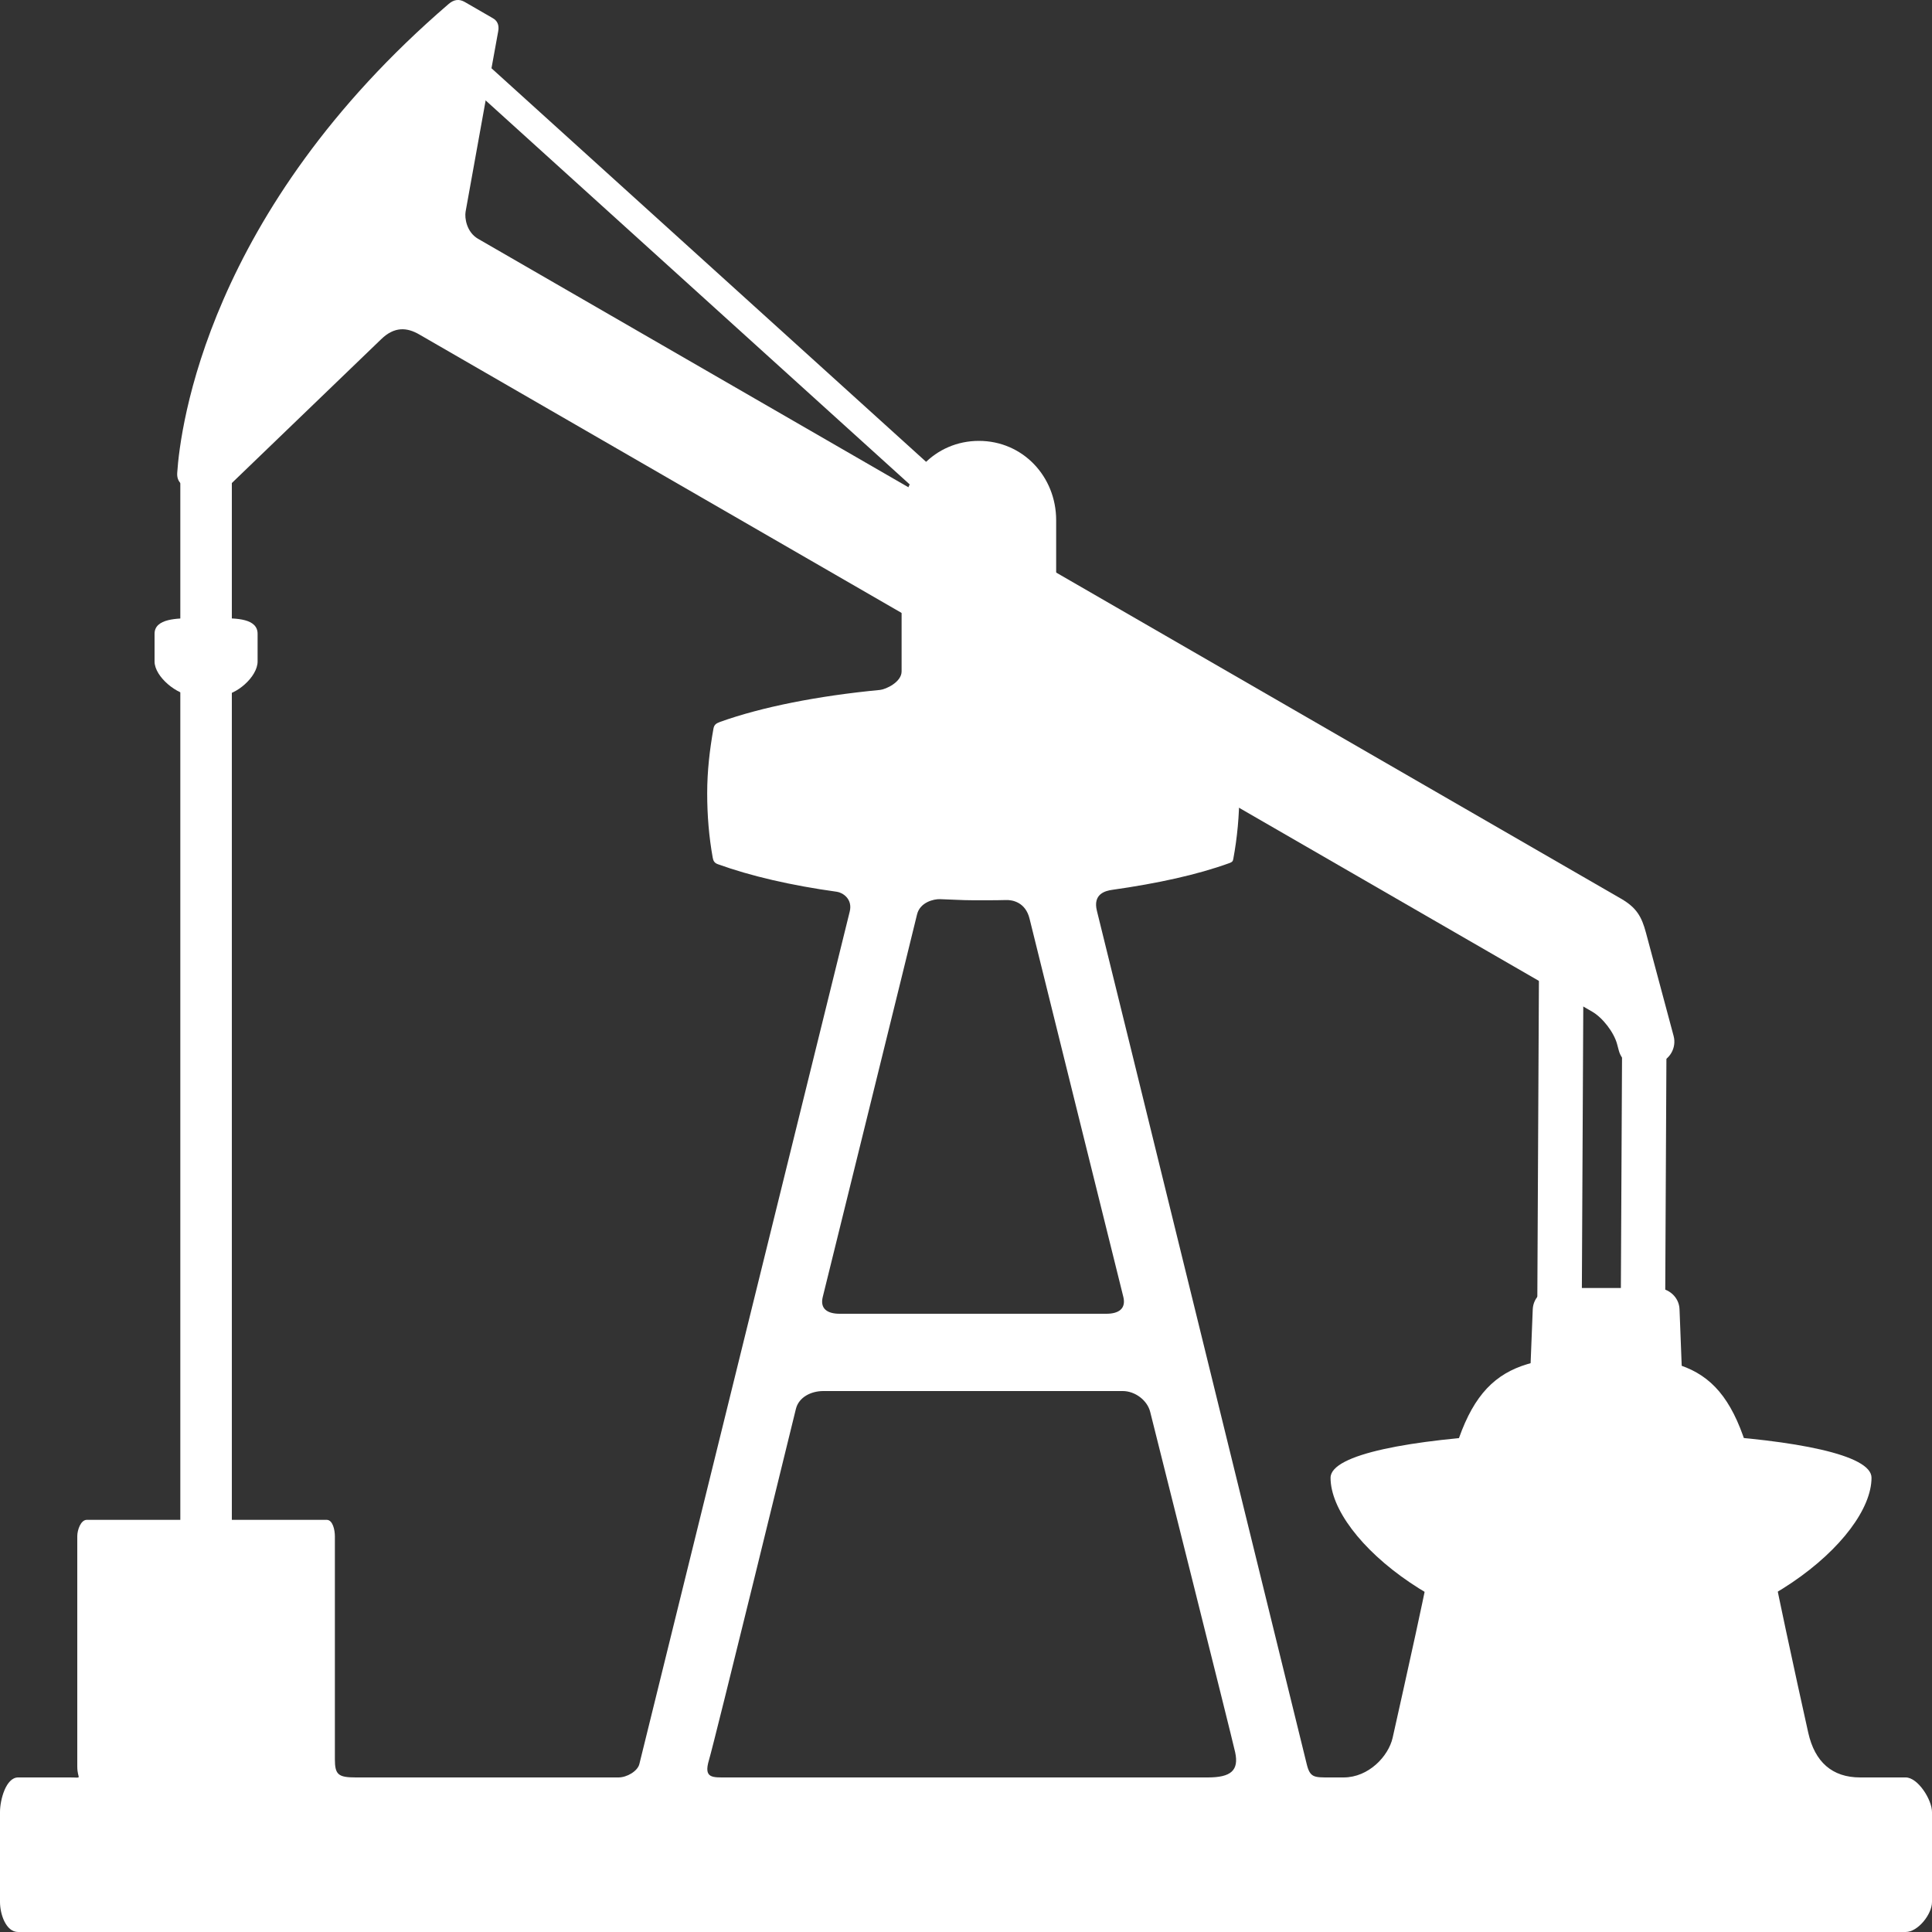
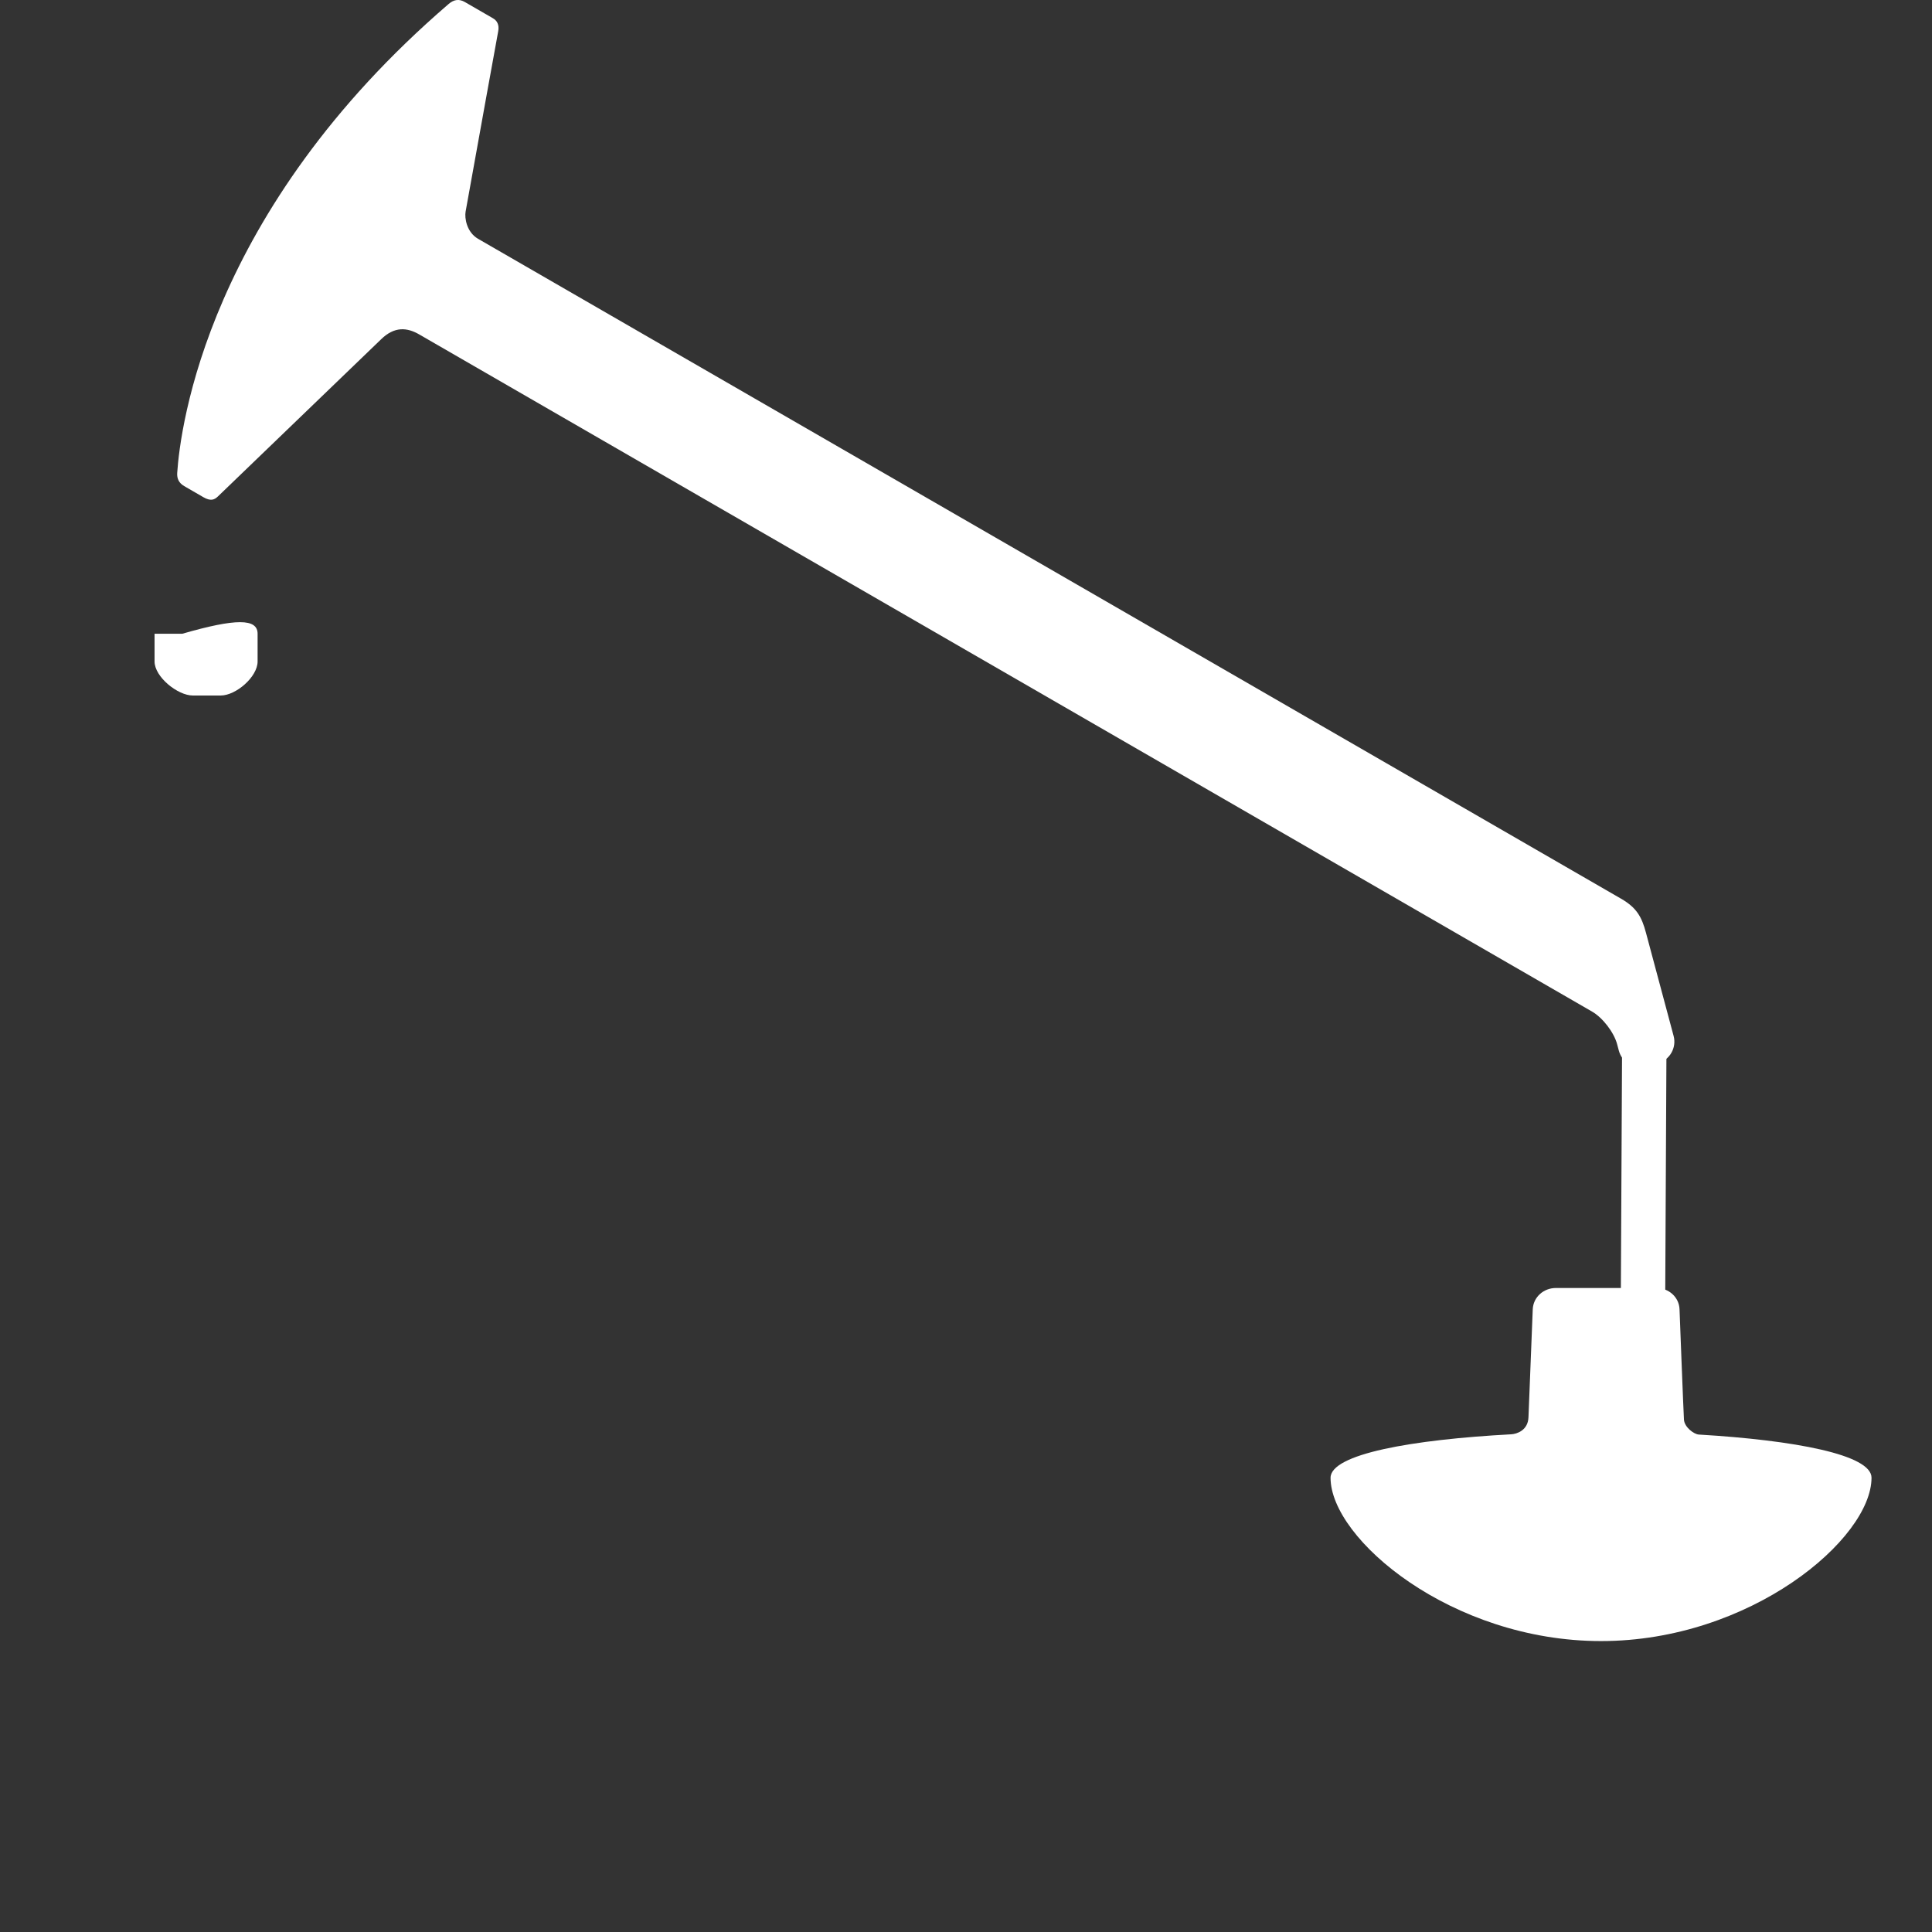
<svg xmlns="http://www.w3.org/2000/svg" id="Layer_1" x="0px" y="0px" width="75px" height="75px" viewBox="0 0 75 75" xml:space="preserve">
  <rect x="0" y="0" width="75" height="75" fill="#333333" stroke="none" />
-   <rect x="7" y="18" fill="#FFFFFF" width="2" height="51" />
  <path fill="#FFFFFF" d="M64.97,40.218l-1.075-4.013c-0.166-0.622-0.367-0.972-0.966-1.318c0,0-43.926-25.358-44.371-25.617 c-0.444-0.258-0.528-0.808-0.483-1.057c0.478-2.654,1.228-6.816,1.264-6.992c0.052-0.262-0.046-0.424-0.208-0.515l-1.087-0.628 c-0.217-0.125-0.419-0.102-0.626,0.075C8.049,8.209,6.996,16.592,6.879,18.363c-0.014,0.223,0.072,0.391,0.271,0.507l0.745,0.431 c0.282,0.162,0.424,0.103,0.558-0.023l6.335-6.101c0.528-0.518,1.019-0.466,1.492-0.191c0.421,0.244,45.526,26.285,45.526,26.285 c0.411,0.237,0.849,0.807,0.97,1.264l0.068,0.254c0.123,0.458,0.6,0.732,1.059,0.611l0.457-0.125 C64.816,41.152,65.092,40.677,64.97,40.218" />
-   <rect x="27.432" y="-2.155" transform="matrix(-0.671 0.741 -0.741 -0.671 55.226 -1.613)" fill="#FFFFFF" width="1.078" height="27.198" />
  <rect x="53.638" y="48.537" transform="matrix(-0.005 1 -1 -0.005 113.504 -14.108)" fill="#FFFFFF" width="20.262" height="1.723" />
-   <rect x="50.406" y="47.241" transform="matrix(-0.005 1 -1 -0.005 108.961 -12.176)" fill="#FFFFFF" width="20.261" height="1.727" />
-   <path fill="#FFFFFF" d="M10,25.679C10,26.274,9.162,27,8.565,27H7.488C6.893,27,6,26.274,6,25.679v-1.077 C6,24.006,6.893,24,7.488,24h1.077C9.162,24,10,24.006,10,24.603V25.679z" />
-   <path fill="#FFFFFF" d="M73.979,69h-1.768c-1.084,0-1.76-0.597-2.016-1.74c-0.49-2.215-1.195-5.395-1.938-9.244 c-0.927-4.801-2.407-5.355-6.104-5.355s-5.178,0.645-6.105,5.446c-0.766,3.975-1.495,7.14-1.986,9.354 C53.898,68.179,53.13,69,52.158,69h-0.543c-0.601,0-0.76,0.01-0.889-0.52c0,0-7.971-32.449-8.143-33.117 c-0.169-0.664,0.332-0.782,0.588-0.819c1.753-0.248,3.309-0.586,4.557-1.04c0.098-0.035,0.133-0.065,0.148-0.159 c0.154-0.827,0.234-1.68,0.234-2.561c0-0.853-0.074-1.679-0.217-2.481c-0.035-0.197-0.086-0.229-0.233-0.283 c-1.599-0.572-3.613-1.004-5.981-1.23C41.277,26.75,41,26.534,41,25.95v-5.755c0-1.701-1.299-3.08-2.999-3.08 c-1.703,0-3.001,1.379-3.001,3.08v5.869c0,0.415-0.613,0.698-0.838,0.719c-2.401,0.229-4.595,0.662-6.211,1.242 c-0.167,0.061-0.23,0.12-0.256,0.267c-0.144,0.807-0.242,1.64-0.242,2.5c0,0.859,0.069,1.699,0.216,2.509 c0.022,0.119,0.065,0.202,0.203,0.249c1.264,0.457,2.838,0.823,4.619,1.069c0.217,0.031,0.622,0.276,0.493,0.778 C32.855,35.9,24.82,68.48,24.82,68.48C24.752,68.757,24.336,69,24.011,69H13.815C13.131,69,13,68.894,13,68.291v-6.458v-0.43v-0.431 v-1.338C13,59.396,12.919,59,12.682,59H3.371C3.134,59,3,59.396,3,59.634v1.338v0.431v0.43v6.74C3,69.095,3.241,69,2.717,69H0.703 C0.231,69,0,69.868,0,70.343v3.492C0,74.31,0.231,75,0.703,75h73.275C74.454,75,75,74.31,75,73.835v-3.492 C75,69.868,74.454,69,73.979,69 M31.939,50.349c0,0,3.548-14.366,3.659-14.845c0.112-0.48,0.651-0.608,0.897-0.599 c0.421,0.011,0.847,0.043,1.279,0.043s0.856,0.003,1.277-0.009c0.247-0.009,0.76,0.08,0.917,0.727 c0.134,0.559,3.64,14.68,3.64,14.68C43.719,50.806,43.425,51,42.949,51H32.596C32.121,51,31.826,50.808,31.939,50.349 M46.888,69 H28.217c-0.56,0-0.91,0.043-0.695-0.675c0.216-0.716,3.374-13.628,3.374-13.628C31.008,54.236,31.488,54,31.963,54h11.621 c0.475,0,0.956,0.355,1.068,0.816c0,0,3.197,12.734,3.297,13.208C48.1,68.728,47.787,69,46.888,69" />
+   <path fill="#FFFFFF" d="M10,25.679C10,26.274,9.162,27,8.565,27H7.488C6.893,27,6,26.274,6,25.679v-1.077 h1.077C9.162,24,10,24.006,10,24.603V25.679z" />
  <path fill="#FFFFFF" d="M72.652,57.365c0-0.896-2.985-1.455-6.707-1.676c-0.185-0.013-0.552-0.281-0.574-0.576 c-0.02-0.301-0.172-4.284-0.172-4.284C65.184,50.355,64.779,50,64.306,50h-3.909c-0.475,0-0.877,0.355-0.896,0.829 c0,0-0.147,3.678-0.166,4.19s-0.456,0.648-0.668,0.66c-3.861,0.207-7.015,0.768-7.015,1.689c0,2.378,4.7,6.338,10.5,6.338 C67.951,63.707,72.652,59.743,72.652,57.365" />
</svg>